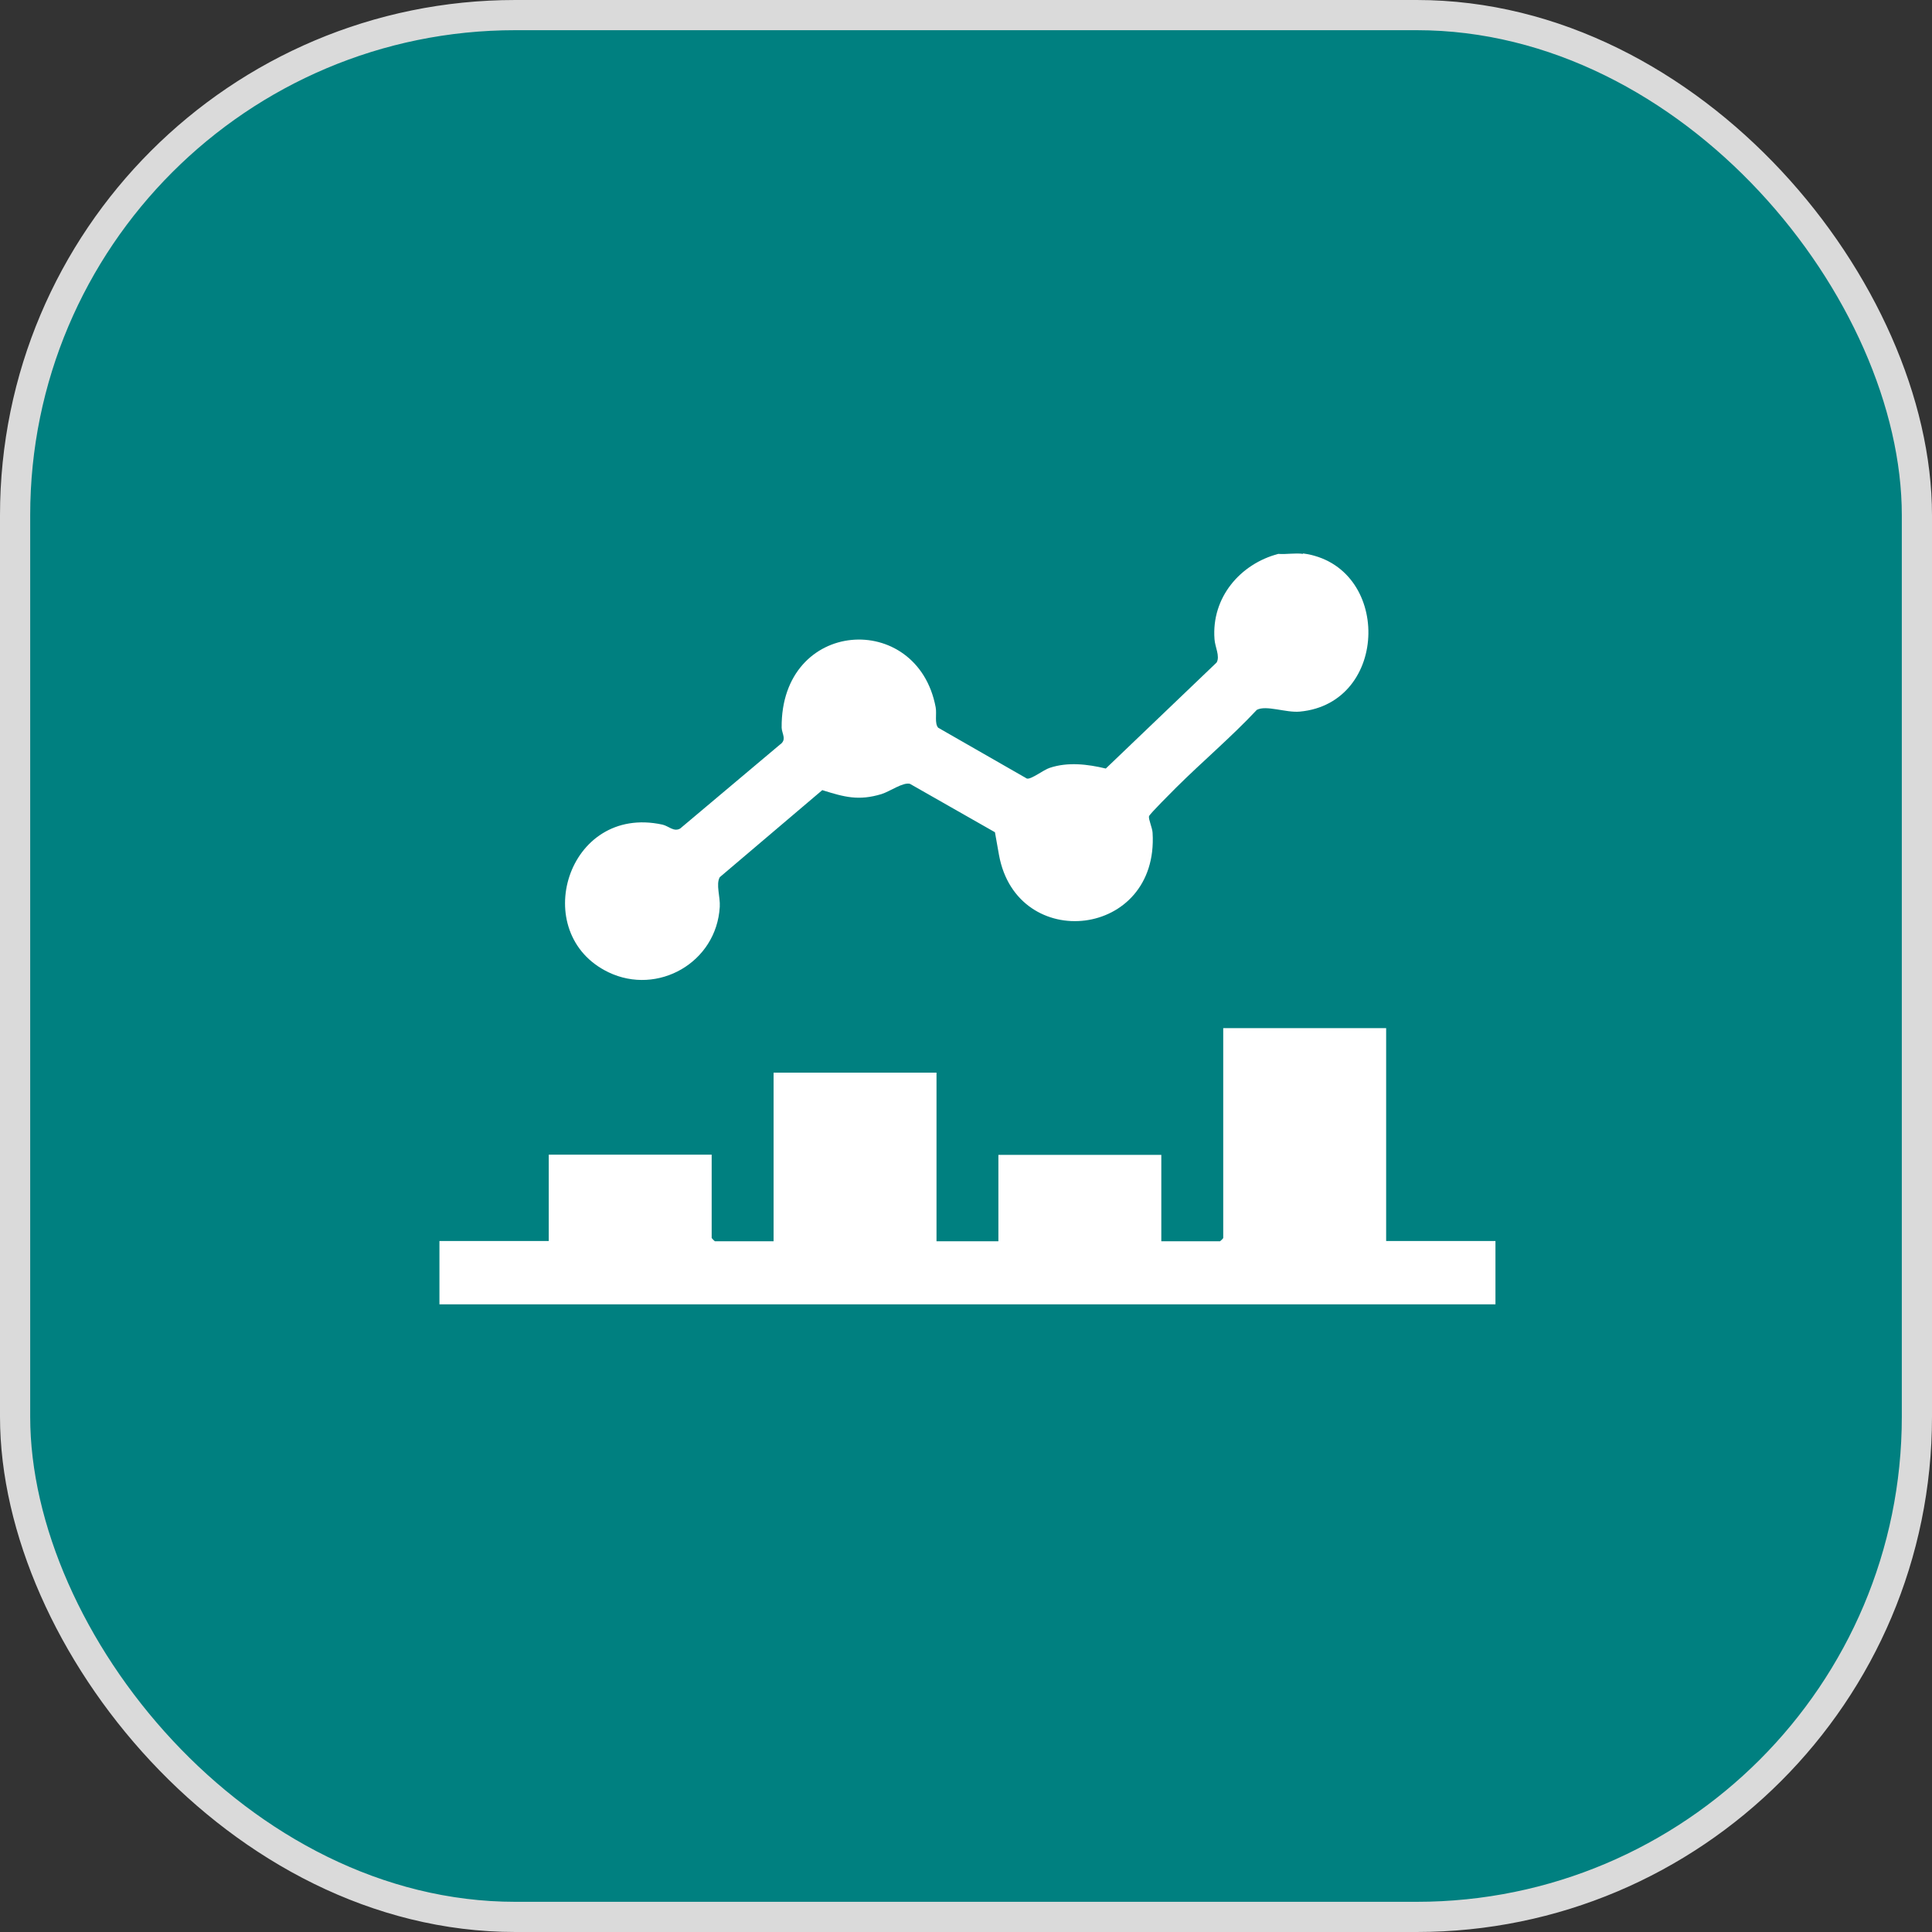
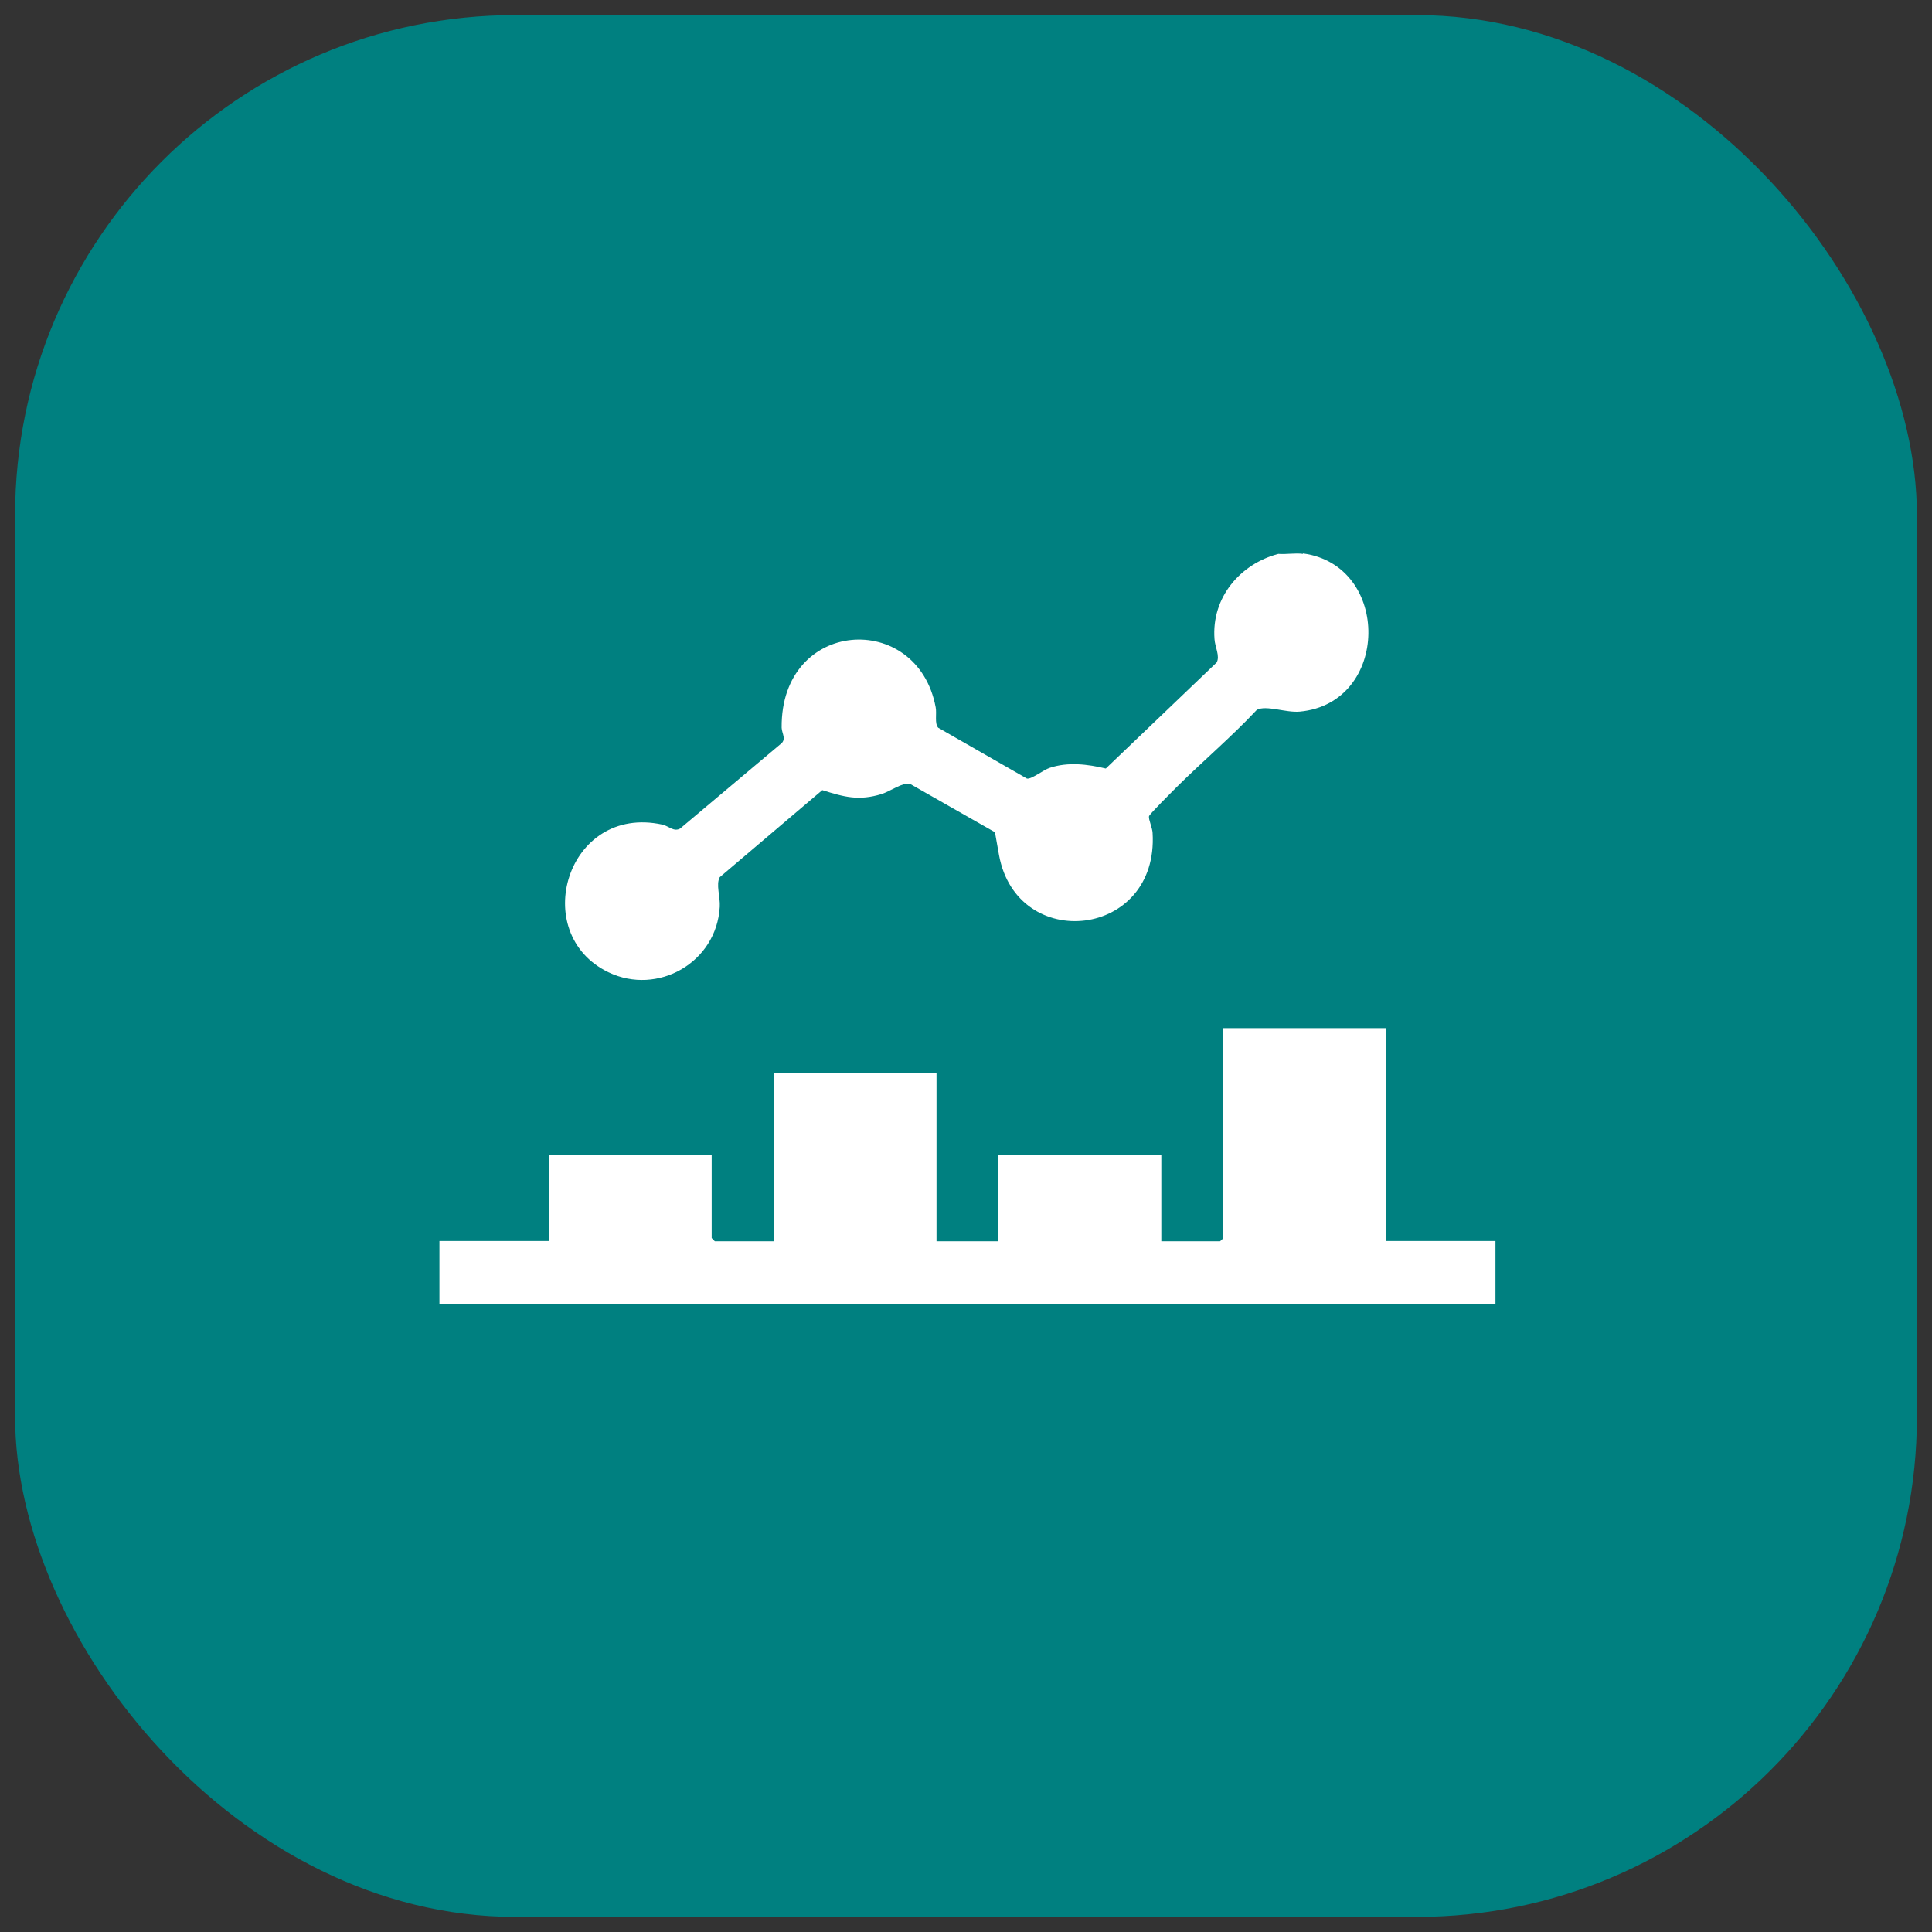
<svg xmlns="http://www.w3.org/2000/svg" width="64" height="64" viewBox="0 0 64 64" fill="none">
  <rect x="0" y="0" width="64" height="64" fill="#333333" stroke="none" />
  <rect x="0.5" y="0.5" width="63" height="63" rx="16.57" fill="#008080" />
-   <rect x="0.5" y="0.5" width="63" height="63" rx="16.57" stroke="#DADADA" />
  <path d="M14.557 41.111H18.178V38.25H23.575V41.01C23.575 41.017 23.674 41.119 23.681 41.119H25.626V35.532H31.023V41.119H33.073V38.257H38.47V41.119H40.415C40.422 41.119 40.521 41.025 40.521 41.01V34.058H45.918V41.111H49.539V43.207H14.557V41.111Z" fill="white" />
  <path d="M43.163 18.333C46.094 18.724 46.045 23.298 43.057 23.573C42.599 23.616 41.944 23.349 41.634 23.515C40.788 24.418 39.837 25.22 38.964 26.087C38.837 26.217 38.076 26.969 38.062 27.041C38.041 27.142 38.174 27.424 38.181 27.59C38.393 31.088 33.693 31.587 33.094 28.328C32.495 25.068 33.115 27.721 32.996 27.59L30.142 25.965C29.91 25.907 29.494 26.21 29.205 26.304C28.444 26.535 27.972 26.405 27.239 26.174L23.843 29.058C23.709 29.296 23.864 29.708 23.843 30.04C23.737 31.89 21.786 32.989 20.158 32.208C17.495 30.929 18.777 26.629 21.941 27.316C22.145 27.359 22.321 27.569 22.532 27.446L25.83 24.671C26.077 24.505 25.901 24.31 25.893 24.107C25.858 20.48 30.389 20.205 30.995 23.428C31.037 23.645 30.952 23.963 31.079 24.107L34.017 25.791C34.158 25.827 34.567 25.502 34.771 25.437C35.37 25.235 36.032 25.314 36.631 25.459L40.302 21.947C40.422 21.737 40.246 21.426 40.232 21.173C40.126 19.793 41.084 18.68 42.346 18.348C42.606 18.369 42.909 18.312 43.163 18.348V18.333Z" fill="white" />
</svg>